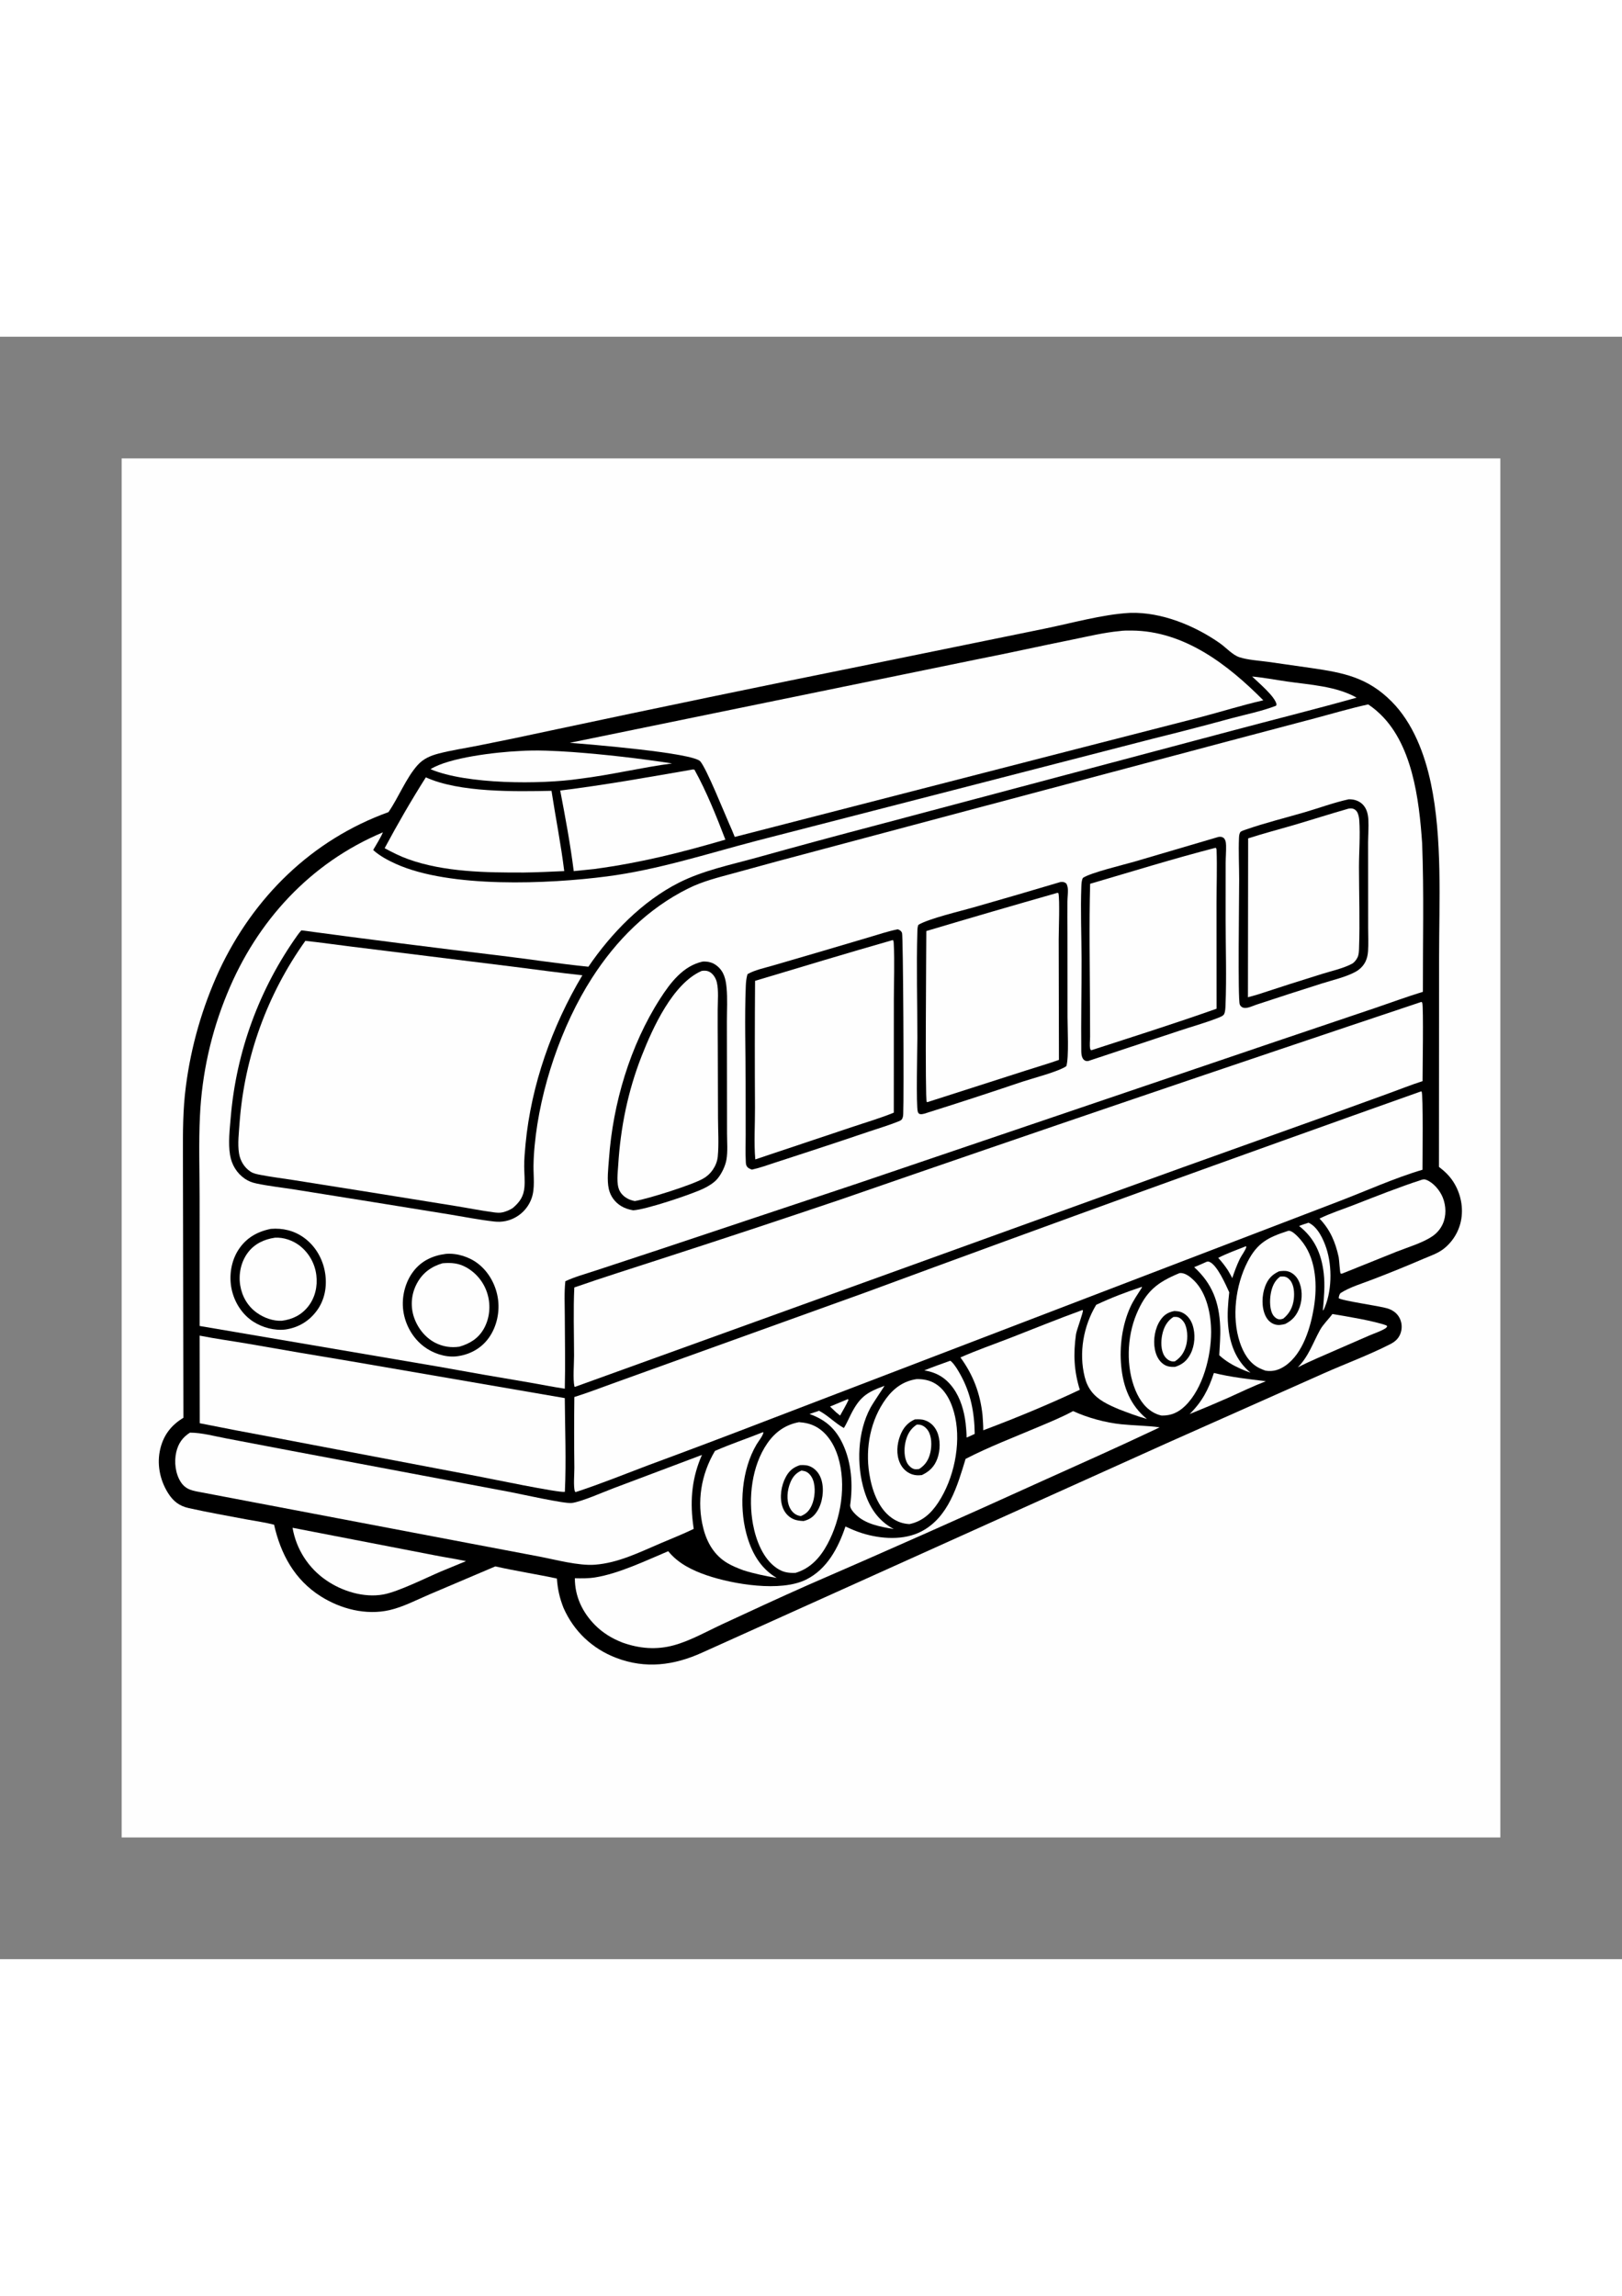
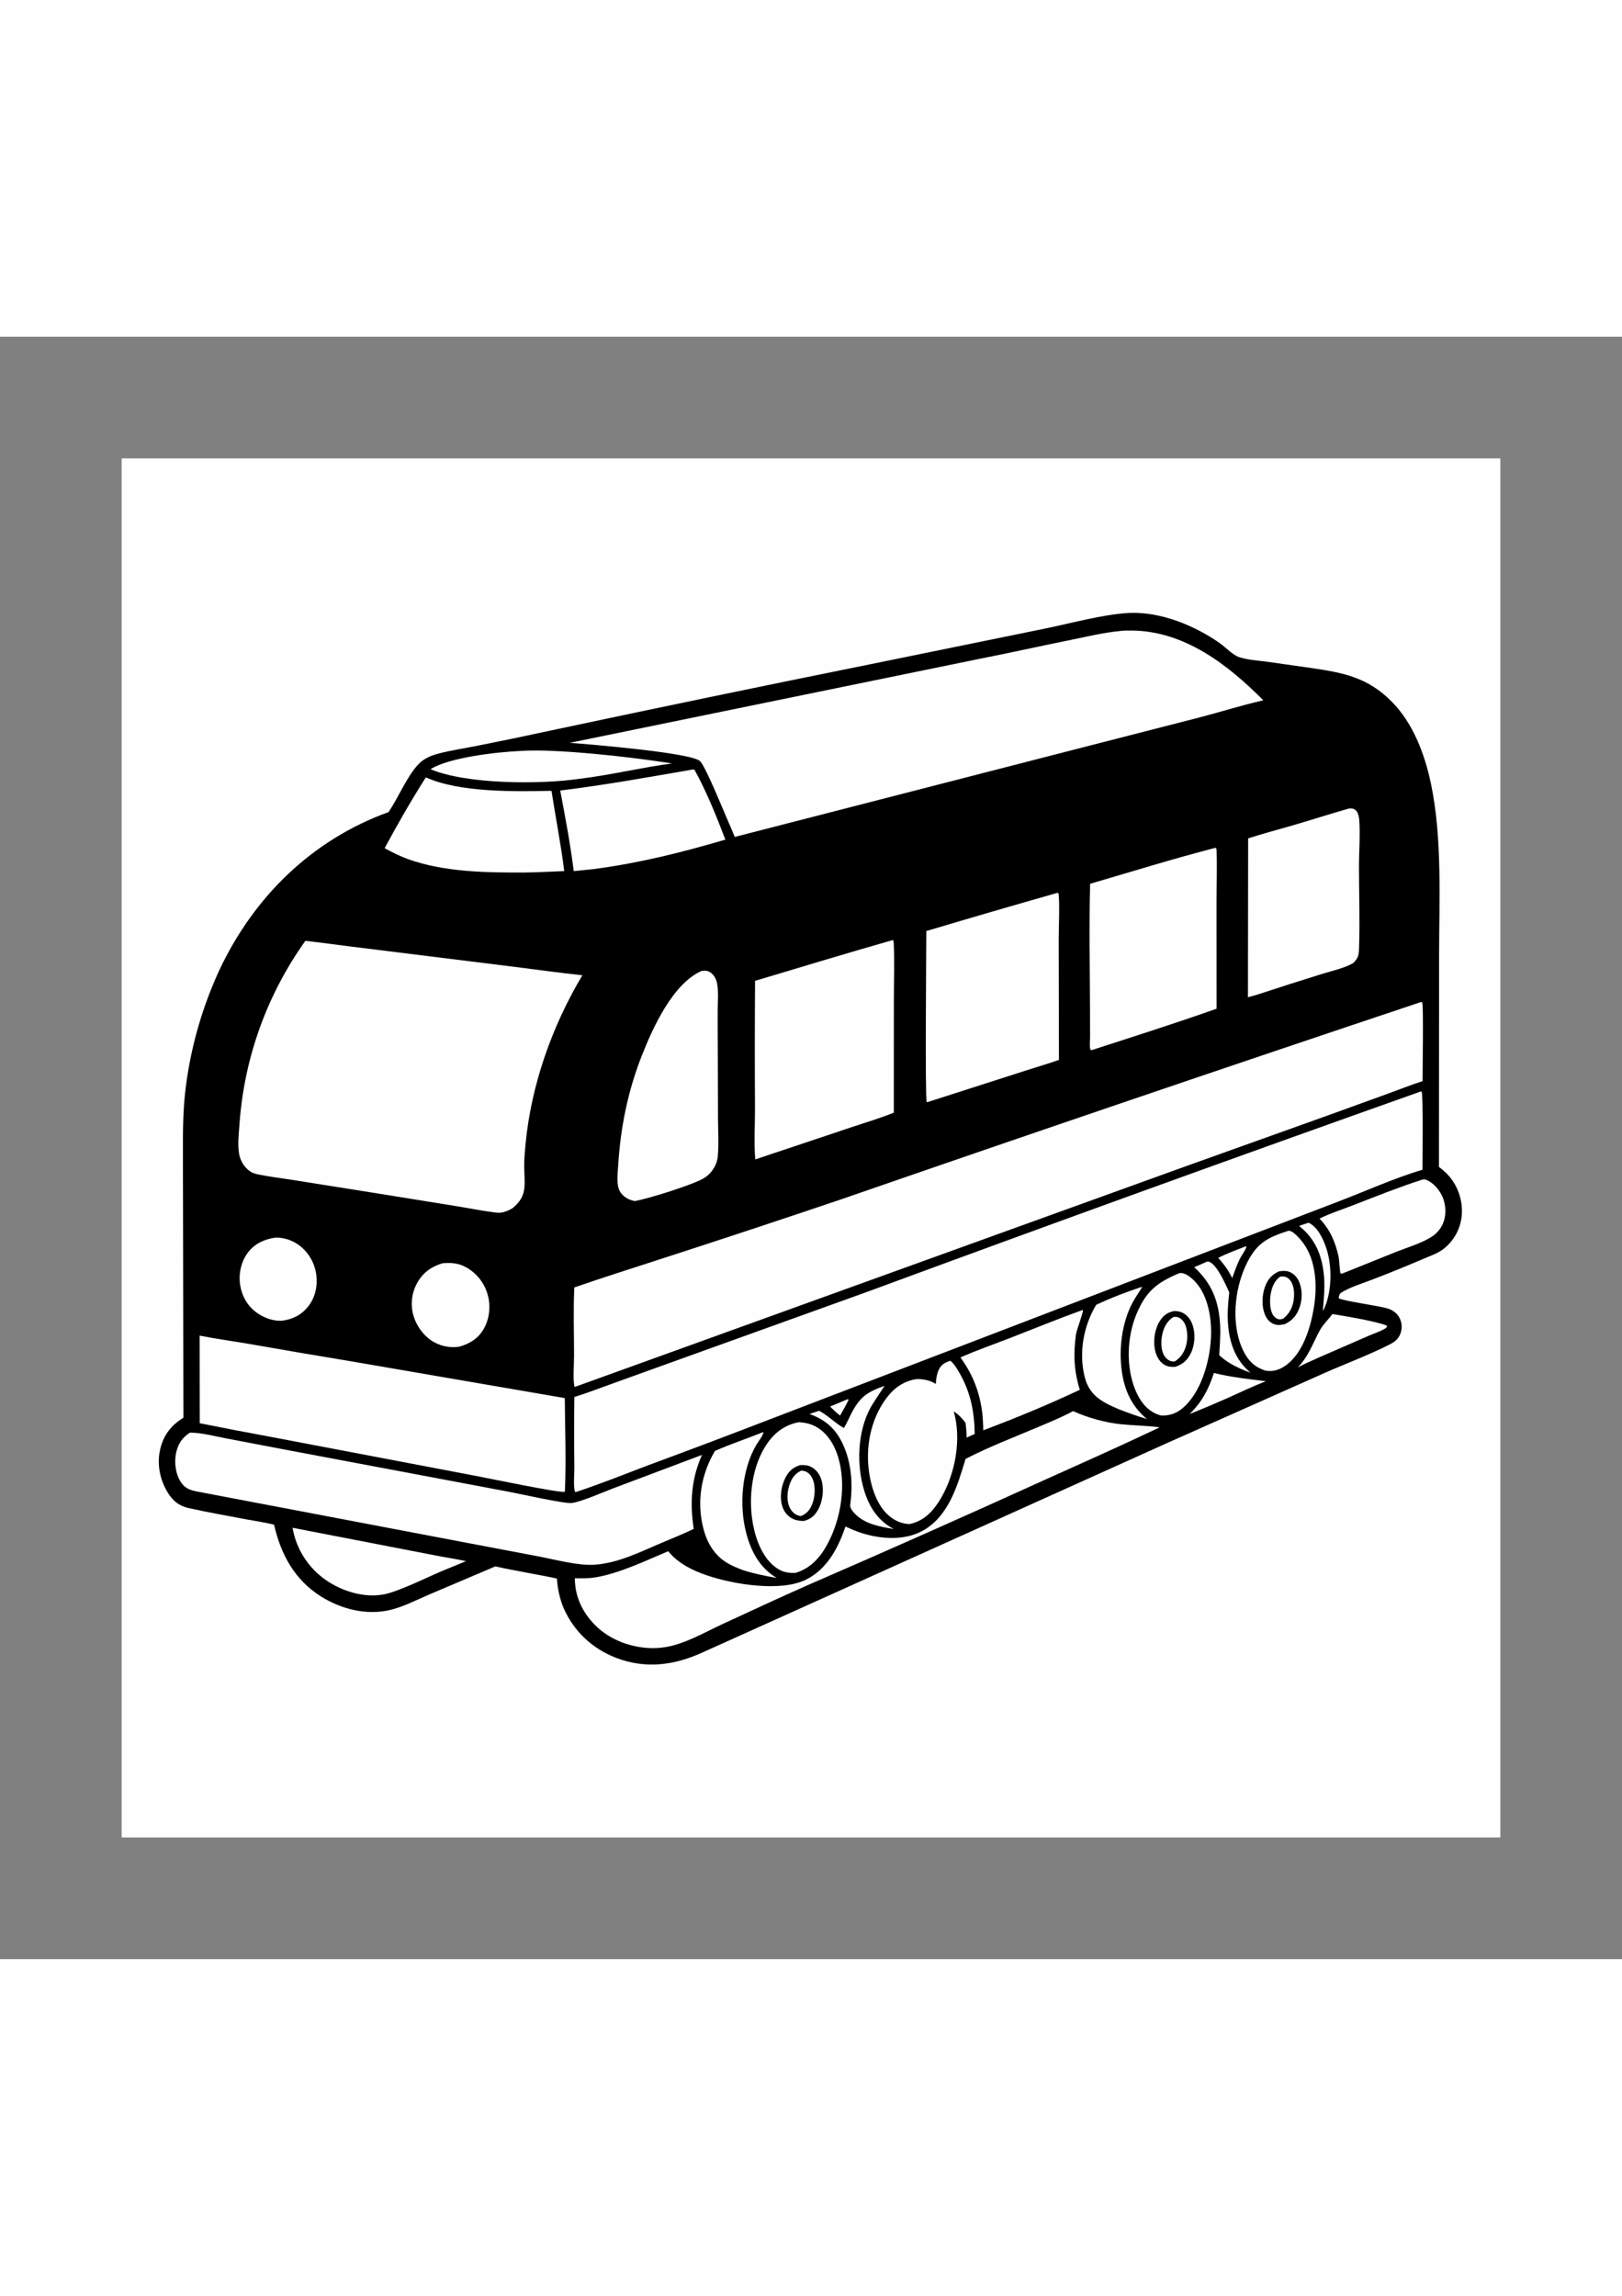
<svg xmlns="http://www.w3.org/2000/svg" viewBox="0 0 5000 5000" width="595" height="842" preserveAspectRatio="xMidYMid meet" data-scaled="true">
  <rect x="0" y="0" width="5000" height="5000" fill="#808080" stroke="none" />
  <g>
    <path style="fill:#FEFEFE;" d="M375.001,375.001h4249.998v4249.998H375.001V375.001z" />
    <path d="M3481.704,851.121c1.146-0.05,2.287-0.116,3.432-0.145c95.629-2.652,198.144,39.341,275.399,93.67   c17.988,12.646,39.13,36.171,59.782,42.931c27.002,8.845,60.625,10.459,88.885,14.402l133.601,19.092   c99.14,14.518,172.831,28.596,246.973,103.054c65.991,66.269,101.95,161.77,120.988,251.771   c35.959,169.979,25.438,364.222,25.359,538.451l-0.423,643.995c17.386,13.352,31.722,26.704,43.783,45.169   c23.396,35.801,32.854,81.223,23.665,123.192c-0.462,2.086-0.968,4.163-1.519,6.229c-0.551,2.064-1.147,4.116-1.789,6.155   c-0.642,2.042-1.327,4.067-2.055,6.076c-0.728,2.009-1.5,4.002-2.315,5.98c-0.813,1.976-1.671,3.933-2.573,5.873   c-0.899,1.937-1.84,3.854-2.822,5.752c-0.985,1.901-2.01,3.778-3.076,5.632c-1.063,1.854-2.167,3.683-3.312,5.487   c-1.143,1.807-2.326,3.587-3.549,5.342c-1.22,1.754-2.479,3.48-3.776,5.179c-1.295,1.702-2.627,3.373-3.997,5.014   c-1.37,1.644-2.774,3.255-4.213,4.835c-1.438,1.583-2.911,3.132-4.416,4.648c-1.505,1.516-3.044,3.001-4.615,4.453   c-1.569,1.45-3.17,2.865-4.802,4.246c-1.632,1.381-3.294,2.726-4.985,4.034c-18.287,13.896-40.188,20.935-61.048,29.866   c-51.412,22.132-103.255,43.203-155.527,63.21c-32.722,12.854-71.553,23.819-100.904,42.944c-3.611,5.159-4.325,9.115-5.234,15.149   c7.658,8.226,130.26,24.438,153.644,32.846c15.614,5.615,28.21,15.547,35.229,30.846c0.811,1.796,1.531,3.627,2.162,5.495   c0.628,1.865,1.164,3.758,1.606,5.677c0.442,1.92,0.79,3.857,1.042,5.811s0.408,3.915,0.469,5.885   c0.058,1.967,0.02,3.934-0.116,5.902c-0.136,1.964-0.368,3.918-0.697,5.86c-0.33,1.942-0.753,3.864-1.27,5.765   c-0.518,1.901-1.128,3.771-1.831,5.611c-5.736,14.97-16.294,24.533-30.281,31.709c-66.199,33.958-138.229,60.284-206.349,90.619   l-484.35,215.455l-1431.971,645.319c-86.502,39.163-173.997,50.543-264.492,15.917c-73.657-28.181-130.343-81.725-162.156-153.639   c-12.177-30.593-18.191-57.902-20.599-90.76c-63.053-13.588-126.865-23.255-189.797-37.486l-201.846,85.818   c-39.752,16.854-81.941,39.179-123.951,48.85c-72.665,16.726-150.663-3.378-212.674-42.649   c-80.522-50.992-123.03-129.816-143.529-220.564c-27.637-7.051-56.635-11.023-84.712-16.253   c-59.161-11.028-119.294-21.81-178.006-34.809c-29.95-6.632-48.738-21.582-64.696-47.344   c-25.087-40.495-34.522-89.727-23.155-136.17c10.354-42.305,34.055-72.524,71.09-94.865l-1.071-609.762l-0.427-196.446   c-0.129-72.81-0.383-143.99,9.23-216.335c2-15.365,4.289-30.686,6.867-45.965s5.444-30.504,8.597-45.675   c3.154-15.168,6.592-30.273,10.316-45.314s7.731-30.006,12.02-44.895c4.29-14.889,8.859-29.692,13.707-44.409   c4.849-14.715,9.973-29.334,15.374-43.857c5.401-14.523,11.074-28.939,17.019-43.247c5.945-14.311,12.159-28.502,18.64-42.575   c106.171-226.425,285.688-402.708,521.845-488.111c30.879-44.621,54.212-105.005,89.607-144.674   c17.701-19.839,39.922-29.293,65.107-35.834c39.507-10.268,81.103-16.357,121.183-24.375   c74.768-14.798,149.391-30.297,223.868-46.497c328.088-69.859,656.543-137.952,985.364-204.278l534.703-109.164   C3299.963,883.556,3399.099,855.463,3481.704,851.121z" />
    <path style="fill:#FEFEFE;" d="M2613.7,3274.039l1.847,2.876c-7.682,16.365-17.112,32.083-25.894,47.883l-12.207-9.895   l-18.718-17.909L2613.7,3274.039z" />
    <path style="fill:#FEFEFE;" d="M3840.405,2803.053l1.789,1.49c-3.038,11.646-14.713,25.886-20.262,37.341   c-9.317,19.233-16.597,39.167-23.396,59.4c-4.038-8.575-9.077-16.718-13.817-24.923c-8.919-13.41-18.523-25.741-29.385-37.619   C3782.586,2824.884,3811.996,2814.284,3840.405,2803.053z" />
    <path style="fill:#FEFEFE;" d="M4033.461,2730.558c0.809,0.315,1.656,0.556,2.436,0.946c26.824,13.435,43.625,50.307,52.619,77.467   c18.876,56.993,17.743,137.481-9.189,191.873l-1.279-1.673c3.15-37.939,6.919-75.338,2.42-113.364   c-7.056-59.583-28.119-107.893-75.877-145.247C4013.97,2736.668,4023.819,2733.746,4033.461,2730.558z" />
-     <path style="fill:#FEFEFE;" d="M2929.237,3155.882c2.279,1.523,2.519,1.556,4.785,3.81c10.322,10.264,19.544,26.309,26.646,39.109   c32.032,57.753,43.11,116.85,44.027,182.472c-8.11,4.192-16.581,7.653-24.965,11.268c-0.261-15.058-1.486-29.767-3.117-44.729   c-4.652-37.391-15.552-75.894-37.669-106.856c-22.819-31.941-51.021-49.145-89.698-55.32   C2875.581,3174.878,2902.459,3165.444,2929.237,3155.882z" />
+     <path style="fill:#FEFEFE;" d="M2929.237,3155.882c2.279,1.523,2.519,1.556,4.785,3.81c10.322,10.264,19.544,26.309,26.646,39.109   c32.032,57.753,43.11,116.85,44.027,182.472c-8.11,4.192-16.581,7.653-24.965,11.268c-0.261-15.058-1.486-29.767-3.117-44.729   c-22.819-31.941-51.021-49.145-89.698-55.32   C2875.581,3174.878,2902.459,3165.444,2929.237,3155.882z" />
    <path style="fill:#FEFEFE;" d="M3741.95,3193.455c53.831,13.31,105.449,18.739,160.176,25.504   c-39.446,15.369-77.845,33.585-116.348,51.15c-39.276,17.302-78.81,33.993-118.601,50.074   C3705.538,3282.149,3725.385,3244.646,3741.95,3193.455z" />
    <path style="fill:#FEFEFE;" d="M3720.243,2850.563c3.266-0.353,4.055-0.876,6.956,0.145c24.566,8.649,51.88,71.939,62.073,94.222   c-3.689,33.73-6.462,67.058-3.519,101.008c5.022,57.931,23.806,108.923,69.017,146.758c-10.177-3.432-20.017-7.711-29.92-11.849   c-24.413-11.053-46.625-23.699-66.348-41.99c1.328-29.642,4.225-58.906,2.901-88.64c-3.345-75.18-24.458-131.845-80.119-182.754   C3694.415,2862.254,3707.307,2856.236,3720.243,2850.563z" />
    <path style="fill:#FEFEFE;" d="M4107.267,3011.901c42.442,6.794,128.795,21.312,166.202,34.971l1.893,2.69l-1.436-2.424   l2.266,2.461c-1.855,3.549-2.81,4.835-6.371,7.001c-14.352,8.724-33.207,14.763-48.775,21.454l-99.804,43.463   c-40.23,17.826-81.41,34.618-120.577,54.652c33.83-34.432,45.791-74.08,68.535-115.19   C4078.729,3043.751,4095.438,3028.071,4107.267,3011.901z" />
    <path style="fill:#FEFEFE;" d="M2726.64,3233.104c0.204,0.693-34.76,51.706-43.372,67.676   c-40.134,74.417-43.587,175.873-19.125,255.577c15.788,51.444,42.815,92.541,90.927,118.199   c-41.052-7.01-88.162-15.024-118.759-46.186c-6.749-6.873-15.585-16.879-15.659-26.94c8.877-63.277,4.648-131.119-22.877-189.503   c-22.304-47.31-53.469-74.412-102.386-92.002l29.422-9.903c27.866,14.46,49.261,38.163,76.562,53.137   c8.135-12.999,14.269-27.658,21.208-41.35C2649.891,3267.905,2670.863,3253.37,2726.64,3233.104z" />
    <path style="fill:#FEFEFE;" d="M3520.157,2928.067c-0.22,2.769,0.183,1.727-1.374,4.171c-11.8,18.519-25.039,37.74-34.191,57.707   c-25.371,55.366-34.12,122.47-28.302,182.746c6.263,64.875,28.015,120.677,79.173,162.592   c-29.119-7.994-57.396-18.814-85.564-29.588c-16.39-6.877-33.095-14.215-48.36-23.333c-30.742-18.365-49.182-41.84-57.91-76.865   c-18.565-74.491-3.814-156.781,35.498-222C3423.976,2962.274,3472.976,2943.427,3520.157,2928.067z" />
    <path style="fill:#FEFEFE;" d="M1600.262,1276.814c54.37-3.756,110.288-0.539,164.546,3.071   c102.766,7.745,205.079,19.45,306.938,35.116c-95.521,12.663-189.656,35.805-285.572,47.406   c-118.942,17.502-348.334,17.427-459.046-29.679C1384.093,1296.715,1529.457,1280.114,1600.262,1276.814z" />
    <path style="fill:#FEFEFE;" d="M2352.13,3375.906l0.93,0.822c0.187,8.334-16.05,28.883-20.947,37.179   c-45.916,77.782-54.316,188.017-31.473,274.266c14.966,56.503,42.18,106.773,93.629,136.979   c-34.917-5.893-68.436-12.812-102.282-23.379c-16.892-6.304-33.681-12.891-49.261-22.068   c-40.437-23.823-63.268-62.683-74.653-107.433c-20.876-82.041-7.018-166.073,35.897-238.523   C2252.35,3412.421,2303.031,3395.654,2352.13,3375.906z" />
    <path style="fill:#FEFEFE;" d="M901.851,3670.629l437.148,84.623c32.415,6.499,65.169,11.189,97.476,18.183l-76.5,31.539   c-46.821,19.885-132.053,62.725-178.085,71.138c-59.732,10.92-127.247-9.728-176.379-43.77c-3.395-2.321-6.729-4.726-10.003-7.213   c-3.273-2.487-6.482-5.056-9.625-7.707c-3.146-2.648-6.223-5.374-9.231-8.177c-3.008-2.803-5.943-5.68-8.807-8.633   c-2.864-2.949-5.653-5.97-8.367-9.06c-2.711-3.09-5.344-6.248-7.898-9.471c-2.554-3.22-5.026-6.504-7.417-9.849   c-2.391-3.348-4.695-6.753-6.915-10.214c-2.219-3.462-4.35-6.977-6.392-10.546c-2.042-3.566-3.994-7.183-5.856-10.849   c-1.862-3.669-3.63-7.381-5.304-11.135c-1.677-3.755-3.258-7.55-4.744-11.385c-1.483-3.832-2.871-7.7-4.163-11.604   c-1.292-3.904-2.485-7.839-3.578-11.804c-1.096-3.962-2.09-7.951-2.984-11.966C903.336,3678.716,902.543,3674.683,901.851,3670.629   z" />
    <path style="fill:#FEFEFE;" d="M4383.778,2597.742c4.748-1.067,7.998-1.278,12.638,0.515c22.557,8.716,42.425,32.904,51.133,54.648   c10.297,25.699,11.343,56.396-0.328,81.845c-0.869,1.896-1.801,3.758-2.797,5.586s-2.054,3.622-3.175,5.379   c-1.118,1.757-2.297,3.474-3.536,5.15c-1.24,1.674-2.535,3.304-3.885,4.889c-1.35,1.588-2.755,3.126-4.213,4.615   c-1.458,1.488-2.965,2.926-4.52,4.312c-1.558,1.384-3.16,2.713-4.806,3.989c-1.649,1.273-3.34,2.489-5.072,3.648   c-30.402,20.698-77.147,34.295-111.712,48.053l-165.65,66.614l-1.511,0.539c-1.27-0.232-2.756,0.05-3.81-0.697   c-2.179-1.535-4.362-43.201-5.918-50.332c-10.098-46.302-25.981-84.22-59.035-118.751c32.796-16.348,69.789-28.023,104.063-41.367   C4241.873,2649.04,4312.089,2621.038,4383.778,2597.742z" />
    <path style="fill:#FEFEFE;" d="M3335.424,3000.01l2.714-0.121c2.171,4.873-19.569,61.916-21.308,74.549   c-8.392,61.015-6.371,111.787,11.808,170.909c-96.941,45.691-197.347,87.179-297.666,124.839   c0.191-15.589-1.237-31.281-2.22-46.841c-7.164-66.539-28.625-123.64-68.087-177.67c50.473-22.396,103.656-40.749,155.146-60.795   C3188.898,3056.426,3261.654,3026.655,3335.424,3000.01z" />
    <path style="fill:#FEFEFE;" d="M3971.537,2755.34c0.78-0.037,1.561-0.182,2.337-0.112c14.062,1.27,35.751,27.301,43.94,38.557   c39.732,54.632,42.981,132.692,32.531,196.986c-9.957,61.285-33.573,142.234-87.469,179.878   c-19.237,13.435-38.615,19.586-61.915,15.743c-6.641-2.341-13.477-5.022-19.756-8.23c-30.945-15.792-48.813-47.559-59.355-79.38   c-25.662-77.475-13.19-175.366,23.649-247.396C3876.228,2791.295,3909.692,2775.324,3971.537,2755.34z" />
    <path d="M3942.878,2880.201c8.857-1.104,18.685-2.196,27.414,0.22c14.041,3.885,25.396,14.443,32.003,27.181   c12.696,24.471,13.057,57.147,4.142,82.896c-8.571,24.744-21.615,40.487-44.812,52.095c-11.21,2.81-21.37,4.777-32.635,0.992   c-12.841-4.312-21.997-13.788-27.803-25.807c-12.87-26.65-11.525-63.655-1.303-90.964   C3908.414,2904.02,3921.002,2890.269,3942.878,2880.201z" />
    <path style="fill:#FEFEFE;" d="M3946.315,2896.408c3.118-0.257,6.241-0.332,9.367-0.224c8.791,0.316,15.132,4.516,20.768,11.011   c12.705,14.638,14.049,39.898,11.891,58.487c-2.851,24.574-13.364,45.065-32.684,60.446c-4.047,1.345-7.961,2.42-12.285,2.063   c-6.794-0.569-13.887-6.039-17.755-11.356c-11.928-16.377-11.882-46.621-8.612-66.099   C3920.599,2929.349,3928.273,2909.436,3946.315,2896.408z" />
    <path style="fill:#FEFEFE;" d="M3635.675,2885.895c0.751-0.104,1.499-0.262,2.254-0.307c16.224-0.984,32.294,12.675,43.168,23.404   c39.478,38.964,52.353,105.503,52.32,158.769c-0.054,74.143-25.056,173.461-79.729,226.881   c-21.013,20.528-43.318,30.634-72.781,30.182c-5.03-1.029-9.65-2.383-14.418-4.313c-32.39-13.119-53.187-42.114-66.174-73.329   c-29.721-71.449-26.699-163.787,2.818-234.771C3532.6,2941.552,3566.862,2914.433,3635.675,2885.895z" />
    <path d="M3619.8,3002.666c8.185,0.398,15.871,0.793,23.446,4.208c16.157,7.292,27.144,21.536,32.788,38.072   c9.704,28.438,7.471,63.729-6.408,90.275c-10.853,20.76-25.346,32.651-47.497,39.528c-12.974,0.406-24.317-0.564-35.32-8.156   c-15.439-10.654-23.47-28.314-26.857-46.277c-5.578-29.559,0.22-65.132,17.357-90.043   C3588.327,3014.258,3600.891,3006.269,3619.8,3002.666z" />
    <path style="fill:#FEFEFE;" d="M3617.081,3020.94c4.544-0.303,8.297-0.519,12.808,0.44c8.106,1.718,15.917,9.641,20.158,16.394   c11.007,17.535,11.779,48.062,7.164,67.672c-5.283,22.458-16.199,39.922-35.598,52.349c-2.573,0.133-5.686,0.465-8.276,0.079   c-10.007-1.49-18.191-8.288-23.641-16.568c-11.604-17.623-11.181-45.758-7.014-65.651   C3587.506,3052.62,3597.213,3033.914,3617.081,3020.94z" />
    <path style="fill:#FEFEFE;" d="M2825.391,3212.456c20.752-0.423,40.454,3.279,58.35,14.315   c34.652,21.366,52.37,64.161,60.596,102.44c18.411,85.664-4.308,191.47-52.478,264.18c-21.881,33.021-48.796,57.645-88.407,65.891   c-20.217-1.091-37.582-7.122-54.213-18.818c-42.857-30.144-61.828-87.706-69.635-137.166   c-12.542-79.463,3.806-165.538,51.871-230.865C2755.158,3240.242,2785.418,3218.345,2825.391,3212.456z" />
-     <path d="M2819.92,3336.677c10.459-0.61,20.686-0.863,30.755,2.498c17.178,5.732,29.866,18.038,37.399,34.378   c11.434,24.803,10.679,58.657,1.345,84.095c-9.031,24.608-24.463,39.541-47.605,50.523c-10.803,1.183-20.092,1.27-30.505-2.345   c-17.328-6.018-30.132-18.88-37.524-35.54c-11.538-26.002-8.998-57.47,1.034-83.597   C2783.741,3363.443,2797.047,3346.874,2819.92,3336.677z" />
    <path style="fill:#FEFEFE;" d="M2826.142,3352.652c3.001,0.008,6.027-0.046,9.006,0.378c10.484,1.502,20.055,9.558,25.662,18.191   c11.596,17.855,11.75,45.965,7.338,66.381c-4.885,22.586-15.336,39.732-34.947,51.959c-4.715,0.402-10.235,1.224-14.875,0.17   c-8.106-1.839-16.41-9.67-20.652-16.56c-10.936-17.768-11.04-45.26-6.832-65.045   C2795.765,3384.975,2805.925,3365.593,2826.142,3352.652z" />
    <path style="fill:#FEFEFE;" d="M2463.078,3345.123c18.424,1.478,35.017,4.765,51.481,13.601   c35.216,18.901,57.782,56.396,69.033,93.695c25.961,86.091,9.206,190.175-32.9,268.513c-22.2,41.309-52.341,74.939-98.29,88.648   c-21.458,0.922-38.092-1.523-56.649-13.713c-43.575-28.638-65.564-87.196-74.624-136.216   c-15.016-81.261-3.736-179.998,44.202-249.256C2389.492,3375.487,2421.13,3352.942,2463.078,3345.123z" />
    <path d="M2466.145,3477.566c12.439-0.647,23.338-0.332,34.643,5.607c16.328,8.571,26.774,23.657,31.759,41.184   c8.346,29.327,3.304,67.755-12.576,93.745c-10.65,17.436-23.022,26.782-42.674,31.697c-11.156-0.436-22.047-1.556-32.332-6.242   c-16.386-7.471-27.853-21.698-33.286-38.702c-9.106-28.497-3.557-64.078,10.368-90.279   C2432.39,3495.114,2445.306,3484.165,2466.145,3477.566z" />
    <path style="fill:#FEFEFE;" d="M2470.669,3494.271c4.624,0.772,9.604,1.453,13.912,3.37c10.069,4.474,17.39,14.788,21.292,24.757   c9.027,23.064,6.346,56.669-3.607,78.916c-7.574,16.938-16.892,26.533-33.95,33.427c-2.436-0.531-4.873-1.079-7.263-1.793   c-12.223-3.656-21.325-13.46-26.712-24.745c-10.787-22.603-7.628-53.108,1.523-75.898   C2443.102,3514.28,2452.806,3502.078,2470.669,3494.271z" />
    <path style="fill:#FEFEFE;" d="M2131.076,1334.459c4.287-1.017,5.234-1.278,9.666-0.12c36.785,66.257,68.22,144.612,95.334,215.517   c-138.038,40.188-259.561,70.955-402.555,90.304l-64.904,6.711c-10.48-83.17-25.948-166.061-41.72-248.384   C1862.326,1381.885,1996.645,1357.697,2131.076,1334.459z" />
    <path style="fill:#FEFEFE;" d="M1312.698,1357.913c103.395,47.007,274.606,43.82,387.343,41.496   c12.642,82.302,29.181,164.795,39.254,247.388c-41.475,1.768-82.854,3.943-124.375,4.395   c-116.775,0.344-245.068-1.204-356.282-40.985c-25.45-9.102-49.207-21.167-72.922-33.979   C1225.204,1502.508,1267.887,1428.498,1312.698,1357.913z" />
    <path style="fill:#FEFEFE;" d="M3307.981,3310.994c44.28,20.569,100.501,35.81,148.841,40.649   c39.213,3.927,78.554,4.13,117.692,9.28c-6.317,3.474-12.954,6.421-19.469,9.504c-112.554,53.25-226.545,103.909-340.087,155.03   c-240.648,109.387-482.234,216.661-724.758,321.821c-87.934,38.91-175.391,79.53-262.624,119.992   c-48.265,22.387-98.638,51.141-149.742,65.277c-54.183,14.987-106.856,10.525-159.404-8.28   c-31.933-12.509-60.372-29.655-84.564-54.179c-38.864-39.404-61.853-88.358-61.82-143.919c20.748,0.44,41.512,0.718,62.077-2.515   c72.868-11.463,156.951-51.872,225.756-80.837c30.344,37.607,74.043,59.04,119.017,74.375   c81.368,27.745,227.669,52.087,306.012,13.127c64.783-32.215,99.19-97.866,121.308-163.654c16.66,7.74,33.481,15.037,51.029,20.557   c57.454,18.063,129.164,23.225,183.983-5.807c82.809-43.853,110.064-140.092,135.294-223.112   c72.856-37.574,151.356-67.498,226.881-99.506C3238.79,3343.799,3274.156,3329.355,3307.981,3310.994z" />
    <path style="fill:#FEFEFE;" d="M585.629,3377.388c36.583,0.17,76.009,11.077,112.044,17.863l200.713,38.238l672.143,126.524   c32.352,6.138,169.714,37.038,192.047,34.212c29.605-3.752,96.202-33.253,128.06-45.252l273.199-102.888   c-30.128,68.423-36.905,135.73-27.895,209.308l2.478,18.731c-33.68,16.195-68.764,30.086-103.141,44.745   c-65.157,27.791-129.766,60.206-201.46,65.597c-50.386,3.793-121.656-15.656-172.154-25.272l-220.572-41.828l-818.098-155.511   c-26.984-5.067-49.558-7.433-65.691-32.19c-16.654-25.562-20.865-62.438-14.055-91.844   C549.498,3410.832,562.457,3392.068,585.629,3377.388z" />
    <path style="fill:#FEFEFE;" d="M615.353,3078.402c48.818,9.654,98.249,16.377,147.31,24.72   c106.107,18.688,212.311,36.796,318.614,54.324l659.725,113.555c0.73,95.915,4.706,193.146,0.261,288.917   c-20.005,3.221-232.148-41.201-267.634-47.866l-633.329-120.502c-74.988-13.774-149.858-28.157-224.612-43.152L615.353,3078.402z" />
    <path style="fill:#FEFEFE;" d="M3451.281,907.073c11.804-1.88,24.986-1.706,36.98-1.627   c162.629,1.087,297.135,105.279,406.066,215.015c-66.091,15.049-131.156,35.652-196.774,52.764l-378.951,97.244l-1053.643,271.045   c-5.151-13.584-11.21-26.87-17.008-40.192c-15.39-34.585-69.395-169.473-89.221-192.698   c-22.619-26.496-346.151-52.863-402.268-57.163l1256.364-257.486c97.605-19.083,194.587-40.89,292.075-60.517   C3353.137,923.745,3402.278,911.671,3451.281,907.073z" />
    <path style="fill:#FEFEFE;" d="M941.301,1861.786c47.817,5.039,95.534,12.136,143.284,17.921l497.449,61.704   c71.092,8.795,141.947,18.959,213.205,26.455c-93.629,156.893-157.91,338.306-175.229,520.716   c-2.142,22.578-4.275,45.771-4.117,68.444c0.15,21.067,2.519,42.641,0.784,63.638c-2.403,29.036-14.381,46.061-36.029,64.543   c-9.629,6.064-19.507,10.376-30.572,13.082c-9.492,2.324-18.839,1.365-28.401,0.087c-39.084-5.225-78.077-13.036-117.041-19.345   l-256.797-41.358l-243.379-38.673c-33.56-5.363-67.589-9.376-100.937-15.863c-10.463-2.034-21.791-4.026-30.863-9.895   c-19.533-12.625-32.07-33.498-35.785-56.155c-4.982-30.393-0.276-64.808,1.727-95.505c0.935-12.526,2.083-25.031,3.444-37.515   c1.362-12.487,2.936-24.947,4.722-37.378c1.787-12.432,3.785-24.83,5.994-37.196c2.21-12.362,4.63-24.685,7.259-36.968   c2.63-12.282,5.469-24.515,8.516-36.698c3.047-12.186,6.302-24.316,9.763-36.391c3.461-12.072,7.127-24.083,10.998-36.034   c3.871-11.948,7.944-23.826,12.219-35.635c4.278-11.809,8.755-23.542,13.431-35.199c4.676-11.657,9.55-23.231,14.622-34.722   c5.072-11.491,10.337-22.892,15.796-34.203c5.462-11.311,11.115-22.526,16.958-33.643c5.841-11.118,11.872-22.133,18.091-33.045   c6.217-10.913,12.62-21.716,19.208-32.41c6.588-10.692,13.356-21.269,20.304-31.734   C926.874,1882.349,933.999,1872.007,941.301,1861.786z" />
    <path style="fill:#FEFEFE;" d="M4380.491,2325.729l1.751,0.432c5.342,8.18,2.727,212.811,2.789,241.059   c-85.822,25.218-173.806,65.253-258.1,97.443l-491.638,188.245l-1266.047,484.989c-123.463,47.619-247.265,94.337-371.406,140.155   c-74.176,28.04-148.281,58.151-223.677,82.655l-1.087-1.876l-0.876,0.655c-5.076-17.294-1.527-54.025-1.664-73.74   c-0.877-72.712-0.891-145.424-0.042-218.136c39.528-12.293,78.563-27.504,117.535-41.475l218.468-78.696l562.863-202.568   C3238.459,2734.948,3808.836,2528.567,4380.491,2325.729z" />
    <path style="fill:#FEFEFE;" d="M4381.865,2049.857c1.158,1.199,1.992,1.859,2.544,3.648c3.931,12.721,0.805,209.574,0.813,240.598   c-35.32,11.364-69.909,25.201-104.785,37.856l-185.224,67.124l-445.536,159.362l-1877.59,678.024l-1.324-1.27   c-5.068-22.898-1.129-69.266-1.15-94.729c-0.054-69.88-2.586-140.735,0.78-210.499c90.213-31.543,182.127-60.048,272.988-89.819   c182.631-59.077,364.87-119.34,546.718-180.791C3186.279,2453.013,3783.534,2249.845,4381.865,2049.857z" />
-     <path style="fill:#FEFEFE;" d="M3859.854,1047.14c35.822,3.241,71.432,10.144,107.03,15.294   c70.855,10.26,151.498,14.103,215.098,49.826c-129.276,36.27-259.657,68.643-389.381,103.303L2704.017,1504.82   c-124.077,32.539-247.899,66.033-371.464,100.481c-80.721,22.362-164.247,39.18-239.407,77.064   c-112.533,56.723-209.063,155.972-279.346,259.163c-90.08-9.019-179.629-23.043-269.497-33.925   c-205.27-24.554-410.348-50.624-615.233-78.21c-4.184,4.503-7.861,9.164-11.459,14.14c-7.332,10.271-14.492,20.661-21.478,31.169   c-6.984,10.509-13.79,21.133-20.42,31.871c-6.629,10.738-13.076,21.585-19.341,32.539c-6.264,10.954-12.345,22.009-18.241,33.166   c-5.893,11.159-11.599,22.414-17.116,33.763c-5.517,11.347-10.844,22.785-15.979,34.311c-5.135,11.53-10.076,23.141-14.821,34.834   c-4.744,11.69-9.291,23.459-13.642,35.307c-4.351,11.845-8.502,23.76-12.453,35.743c-3.951,11.983-7.701,24.031-11.248,36.141   c-3.547,12.111-6.891,24.277-10.031,36.499c-3.14,12.224-6.074,24.496-8.803,36.814c-2.728,12.321-5.25,24.685-7.564,37.092   c-2.314,12.404-4.42,24.844-6.317,37.321c-1.897,12.476-3.585,24.979-5.063,37.511c-1.478,12.531-2.746,25.085-3.804,37.661   c-3.146,36.71-8.233,80.198-2.113,116.614c5.039,29.982,20.708,56.113,46.014,73.279c10.977,7.45,22.202,11.617,35.067,14.331   c39.537,8.351,80.468,12.692,120.415,19.042l240.092,38.428l236.045,38.15c45.214,7.421,90.856,16.514,136.373,21.615   c12.364,1.386,23.69,1.054,35.938-1.519c2.263-0.49,4.507-1.05,6.732-1.681c2.228-0.634,4.431-1.336,6.612-2.108   c2.18-0.772,4.334-1.613,6.462-2.524c2.128-0.91,4.225-1.888,6.292-2.934c2.064-1.043,4.094-2.152,6.089-3.325   c1.995-1.173,3.95-2.409,5.865-3.706c1.917-1.301,3.791-2.659,5.62-4.076c1.829-1.417,3.611-2.891,5.346-4.424   c1.735-1.53,3.42-3.114,5.055-4.752c1.633-1.641,3.212-3.33,4.74-5.068c1.527-1.74,2.996-3.528,4.408-5.362   c1.414-1.832,2.767-3.708,4.059-5.628c1.292-1.92,2.522-3.879,3.69-5.877c1.168-1.998,2.27-4.03,3.308-6.097   c1.038-2.07,2.009-4.17,2.914-6.3c0.905-2.13,1.74-4.287,2.507-6.47c10.783-30.485,5.4-67.556,5.752-99.564   c0.31-20.876,1.495-41.702,3.557-62.476c16.361-174.117,82.103-369.302,176.736-516.603   c74.736-116.331,172.233-214.148,297.081-276.134c44.833-22.263,91.844-33.647,139.806-46.742l136.154-37.25l582.54-155.312   l807.429-214.758l267.368-70.693c53.922-14.29,107.806-30.435,162.292-42.268c10.072,6.621,19.598,13.95,28.58,21.985   c107.786,94.641,128.479,270.63,137.813,405.916c5.865,152.207,1.951,305.477,2.324,457.85   c-49.032,14.908-97.559,32.987-146.131,49.431l-308.32,104.112l-1286.085,436.301l-613.581,204.569l-193.811,63.924   c-31.514,10.55-65.431,19.552-95.546,33.593c-3.835,34.979-1.781,72.3-1.706,107.595c0.158,74.479,1.884,149.14,0.012,223.59   c-35.614-5.176-71.167-12.53-106.669-18.623c-94.452-15.807-188.79-32.264-283.015-49.369l-735.958-125.325l-0.1-395.316   c-0.015-83.966-3.132-169.348,1.126-253.165c0.762-16.136,1.871-32.249,3.329-48.335c1.458-16.087,3.262-32.135,5.413-48.145   c2.151-16.009,4.646-31.966,7.486-47.87c2.84-15.902,6.022-31.734,9.545-47.497c3.524-15.766,7.386-31.448,11.588-47.044   c4.201-15.597,8.737-31.096,13.607-46.497c4.871-15.403,10.071-30.694,15.602-45.87c5.531-15.177,11.387-30.227,17.568-45.152   c91.451-223.137,256.225-402.646,479.786-496.374c-8.185,18.872-19.735,36.515-29.999,54.329   c19.357,18.166,46.962,32.572,71.017,43.363c166.734,74.761,469.064,61.563,649.229,38.15   c157.848-20.511,307.801-69.502,461.15-109.661l674.633-173.694l549.333-141.582c80.174-19.786,160.093-40.555,239.755-62.306   c45.937-12.186,93.571-21.773,137.992-38.723l1.606-4.047C3930.676,1108.545,3879.074,1065.925,3859.854,1047.14z" />
    <path d="M834.727,2749.455c36.528-3.101,71.623,5.217,101.606,26.691c36.05,25.82,59.089,65.983,65.896,109.554   c6.35,40.653-0.905,82.348-25.596,115.825c-23.96,32.481-56.47,51.934-96.194,57.956c-33.577,4.354-71.615-5.939-99.811-24.209   c-34.718-22.491-58.109-59.807-66.615-99.995c-8.664-40.935-1.601-87.117,21.561-122.287   C759.244,2777.051,793.277,2757.793,834.727,2749.455z" />
    <path style="fill:#FEFEFE;" d="M847.502,2776.636c27.052-1.64,55.623,8.533,76.853,25.002c1.751,1.381,3.467,2.805,5.146,4.271   c1.682,1.464,3.326,2.969,4.931,4.516c1.608,1.547,3.177,3.132,4.706,4.756c1.527,1.624,3.015,3.284,4.462,4.98   s2.851,3.427,4.213,5.192c1.361,1.765,2.68,3.564,3.955,5.396c1.273,1.832,2.5,3.693,3.681,5.582   c1.182,1.893,2.316,3.811,3.403,5.757c1.087,1.948,2.126,3.921,3.117,5.918c0.991,1.998,1.931,4.019,2.822,6.064   c0.891,2.045,1.731,4.11,2.519,6.197c0.791,2.083,1.53,4.187,2.216,6.309c0.683,2.122,1.316,4.26,1.897,6.412   c0.581,2.153,1.11,4.319,1.586,6.5c0.473,2.177,0.892,4.366,1.258,6.566c0.368,2.2,0.681,4.407,0.938,6.624   c4.072,33.983-3.797,68.78-25.209,95.895c-20.71,26.226-48.443,39.952-81.26,44.015c-26.994,1.299-54.98-8.936-76.803-24.446   c-28.346-20.142-45.909-50.697-51.448-84.771c-5.625-34.602,2.249-72.2,23.372-100.464   C784.409,2795.404,814.249,2781.458,847.502,2776.636z" />
    <path d="M1374.456,2826.503c34.266-2.968,72.325,9.23,99.34,30.244c34.635,26.945,56.557,68.938,61.745,112.243   c5.084,42.475-6.495,89.109-33.577,122.652c-24.259,30.041-59.106,47.007-97.123,50.896c-34.216,2.814-70.972-9.982-98.086-30.468   c-34.917-26.388-57.927-67.714-63.671-110.952c-5.537-41.724,5.707-87.577,31.468-121.075   C1299.62,2847.45,1334.368,2831.583,1374.456,2826.503z" />
    <path style="fill:#FEFEFE;" d="M1364.184,2855.385c26.716-2.279,48.962-0.664,72.901,12.538c1.995,1.112,3.961,2.274,5.898,3.486   c1.937,1.209,3.843,2.467,5.719,3.773c1.876,1.303,3.719,2.652,5.528,4.047c1.809,1.397,3.583,2.836,5.321,4.316   c1.738,1.483,3.438,3.009,5.101,4.578c1.663,1.566,3.286,3.172,4.868,4.819c1.586,1.646,3.128,3.33,4.628,5.051   c1.5,1.724,2.958,3.482,4.375,5.275c1.414,1.796,2.782,3.625,4.105,5.487c1.325,1.862,2.602,3.755,3.831,5.677   c1.231,1.926,2.414,3.879,3.549,5.86c1.135,1.984,2.219,3.994,3.254,6.031s2.02,4.098,2.955,6.184   c0.932,2.083,1.814,4.191,2.644,6.321c0.83,2.128,1.608,4.275,2.333,6.441c0.722,2.167,1.392,4.35,2.009,6.549   c9.882,34.531,6.176,73.146-11.339,104.639c-16.946,30.468-43.189,46.609-75.761,56.055c-25.67,3.831-50.651-0.058-73.79-11.704   c-32.664-16.448-56.914-48.448-67.494-83.099c-0.623-2.086-1.193-4.188-1.71-6.304c-0.517-2.114-0.982-4.24-1.395-6.379   c-0.412-2.139-0.772-4.286-1.079-6.441c-0.304-2.158-0.556-4.322-0.755-6.491c-0.196-2.167-0.34-4.338-0.432-6.516   c-0.089-2.175-0.125-4.351-0.108-6.528c0.019-2.177,0.091-4.354,0.216-6.529c0.127-2.175,0.308-4.344,0.544-6.508   c0.232-2.167,0.52-4.325,0.863-6.475c0.34-2.153,0.735-4.294,1.183-6.425s0.948-4.25,1.498-6.358   c0.553-2.105,1.159-4.196,1.818-6.271c0.656-2.078,1.364-4.136,2.125-6.176c0.758-2.042,1.567-4.063,2.428-6.064   c0.86-2.003,1.769-3.982,2.727-5.935c0.957-1.956,1.963-3.887,3.017-5.794C1303.177,2884.633,1329.719,2865.508,1364.184,2855.385z   " />
    <path d="M2166.155,1925.619c16.901-0.739,31.165,2.714,44.492,13.559c21.163,17.216,26.538,40.782,29.024,66.543   c3.275,33.992,1.042,69.971,1.063,104.162l0.266,193.105l0.145,152.556c0.012,26.056,2.644,55.379-1.868,80.924   c-3.453,19.565-15.178,43.936-28.152,58.977c-11.119,12.883-27.966,22.835-43.193,30.103   c-37.345,17.826-177.624,64.813-216.082,66.651c-12.837-2.129-25.367-6.014-36.581-12.738   c-19.54-11.712-33.34-30.256-38.449-52.519c-6.491-28.281-1.685-63.845,0.349-92.745c12.011-170.614,65.024-350.139,157.935-494.51   C2066.708,1990.577,2106.029,1938.685,2166.155,1925.619z" />
    <path style="fill:#FEFEFE;" d="M2162.993,1954.427c9.318-1.266,17.315-1.166,25.591,3.794   c10.612,6.354,18.332,19.374,21.105,31.198c5.977,25.542,2.806,57.794,2.735,84.162c-0.144,36.354-0.062,72.709,0.245,109.064   l0.685,225.47c0.083,38.914,2.988,79.99-0.772,118.618c-1.432,14.697-7.068,28.397-15.369,40.574   c-1.917,2.811-3.99,5.503-6.217,8.077c-2.23,2.573-4.6,5.008-7.11,7.304c-2.509,2.3-5.144,4.445-7.902,6.438   c-2.759,1.995-5.624,3.823-8.596,5.482c-34.319,19.586-168.365,61.941-210.561,69.125c-3.432-0.664-6.911-1.606-10.256-2.611   c-15.178-4.553-30.078-15.398-36.972-29.958c-10.119-21.375-5.325-54.117-3.922-77.438c6.96-115.92,29.746-228.471,72.238-336.792   C2012.084,2129.831,2073.983,1993.221,2162.993,1954.427z" />
    <path d="M4157.591,1425.547c8.939-0.116,17.016,0.905,25.396,4.25c13.949,5.562,23.827,15.867,29.405,29.796   c3.703,9.239,5.221,19.154,5.74,29.044c1.195,22.732-0.677,46.107-0.88,68.901l0.095,125.574l0.091,140.067   c0.013,23.263,1.262,47.252-0.27,70.445c-0.73,10.995-3.03,21.997-7.857,31.954c-6.715,13.846-17.963,24.695-31.435,31.954   c-30.647,16.506-70.76,25.251-104.013,35.909c-67.242,21.275-134.338,42.998-201.289,65.169   c-10.833,3.789-29.024,12.767-40.325,9.102c-5.08-1.644-8.654-5.014-10.563-9.948c-6.325-16.377-1.785-332.131-1.797-384.143   c-0.008-42.786-2.395-86.307-0.56-129.011c0.253-5.86,0.727-12.248,3.765-17.415c2.212-3.768,13.655-7.093,18.108-8.641   c59.102-20.553,121.333-35.784,181.463-53.374C4067.282,1452.126,4112.223,1435.38,4157.591,1425.547z" />
    <path style="fill:#FEFEFE;" d="M4157.234,1454.256c5.254-0.772,10.28-1.071,15.323,0.921c5.599,2.212,9.94,6.724,12.356,12.181   c3.183,7.201,4.615,15.103,5.159,22.914c3.304,47.48-0.93,97.53-0.872,145.343c0.104,83.149,3.109,167.352,0.133,250.364   c-0.308,8.641-0.635,18.087-4.263,26.077c-3.395,7.475-10.152,16.519-17.527,20.42c-27.505,14.535-63.385,22.126-93.322,31.589   c-66.398,20.58-132.605,41.754-198.621,63.522l-28.692,8.048l0.631-489.675c47.215-15.24,95.492-27.758,143.114-41.757   C4046.273,1487.849,4101.469,1470.131,4157.234,1454.256z" />
    <path d="M3756.41,1541.381c3.573-0.378,6.562-0.606,10.094,0.444c5.528,1.644,8.209,4.869,10.388,10.052   c1.959,4.665,2.465,10.849,2.594,15.842c0.469,18.054-1.22,36.536-1.25,54.698l-0.1,174.042   c0.009,87.851,3.2,177.006-0.386,264.716c-0.332,8.122-0.718,19.519-4.428,26.712c-2.897,5.615-14.103,9.546-19.839,11.783   c-39.333,15.332-80.986,26.782-121.067,40.163l-278.047,92.317c-3.088,0.204-5.641,0.357-8.591-0.867   c-4.923-2.034-7.633-5.802-9.629-10.58c-2.399-5.744-2.893-13.21-2.968-19.374c-1.133-94.23,1.133-188.735,0.884-283.019   c-0.195-74.462-3.544-150.045-0.656-224.391c0.332-8.558,0.764-18.27,4.615-25.994c22.989-16.232,126.823-40.844,158.462-50.083   L3756.41,1541.381z" />
    <path style="fill:#FEFEFE;" d="M3747.316,1574.932c0.199,0.154,0.427,0.27,0.593,0.456c1.801,2.088,2.25,3.951,2.341,6.649   c1.814,54.158-0.099,109.06-0.182,163.305l0.199,325.561c-127.874,45.223-257.461,86.249-386.48,128.106   c-0.386-0.282-0.834-0.498-1.162-0.847c-1.042-1.092-1.797-2.727-2.092-4.167c-2.167-10.484-0.22-26.077-0.22-36.951l-0.286-88.341   c-0.411-127.454-3.096-255.398,0.448-382.795C3489.021,1648.365,3617.637,1608.26,3747.316,1574.932z" />
    <path d="M3268.644,1680.547c8.438-0.701,12.119-0.473,18.673,4.827c3.038,6.313,4.399,11.957,4.594,19   c0.332,12.011-1.341,24.114-1.469,36.142c-0.353,32.473,0.075,64.999,0.104,97.476l0.187,258.752   c0.021,32.481,4.706,124.541-3.619,151.224c-23.586,16.672-104.461,37.578-136.191,48.091   c-100.249,33.92-200.861,66.722-301.837,98.406c-6.786,1.345-9.513,2.669-16.083,0.17c-1.619-1.988-2.972-3.644-3.785-6.118   c-5.583-16.946-1.403-196.94-1.37-226.748c0.125-109.135-3.175-219.17,0-328.209c0.208-7.11,0.261-14.597,3.175-21.175   c32.983-19.582,130.505-42.355,170.78-53.976C3090.903,1732.983,3179.85,1707.03,3268.644,1680.547z" />
    <path style="fill:#FEFEFE;" d="M3259.857,1713.738l2.88,1.154c4.536,21.101,0.822,115.132,0.826,142.101l0.759,371.659   c-33.668,11.974-68.315,21.802-102.311,32.879l-302.779,97.177l-2.598-0.378c-5.288-10.588-1.291-477.278-1.137-526.78   C2990.039,1791.442,3124.826,1752.171,3259.857,1713.738z" />
    <path d="M2767.409,1826.201c6.072,1.938,10.513,4.831,13.182,10.882c3.66,8.305,6.109,506.016,3.735,558.182   c-0.249,5.396-0.838,10.592-3.507,15.398c-2.515,4.532-8.259,6.387-12.813,8.218c-29.086,11.696-59.944,20.723-89.661,30.779   c-58.781,19.988-117.68,39.62-176.699,58.894l-110.55,36.063c-24.164,7.898-48.414,16.821-73.279,22.217   c-6.109-2.382-11.787-4.362-15.572-10.152c-2.843-4.346-2.926-9.21-3.208-14.232c-1.515-27.073-0.348-54.843-0.394-82.008   l-0.183-161.791c-0.07-99.169-3.478-199.538,0.564-298.55c0.49-12.015,1.847-24.114,5.188-35.689   c22.653-13.061,53.374-19.179,78.48-26.633l134.668-39.329l160.599-47.456C2707.412,1842.392,2737.332,1832.09,2767.409,1826.201z" />
    <path style="fill:#FEFEFE;" d="M2752.389,1859.251c2.523,2.826,2.507,7.736,2.698,11.472c2.926,57.155,0.295,115.908,0.295,173.204   l-0.157,347.358c-42.616,17.344-87.972,30.518-131.613,45.252l-295.325,98.8c-4.541-50.556-0.643-108.586-0.95-160.28   c-0.789-130.012-0.7-260.019,0.266-390.02C2469.034,1942.694,2610.417,1899.729,2752.389,1859.251z" />
  </g>
</svg>